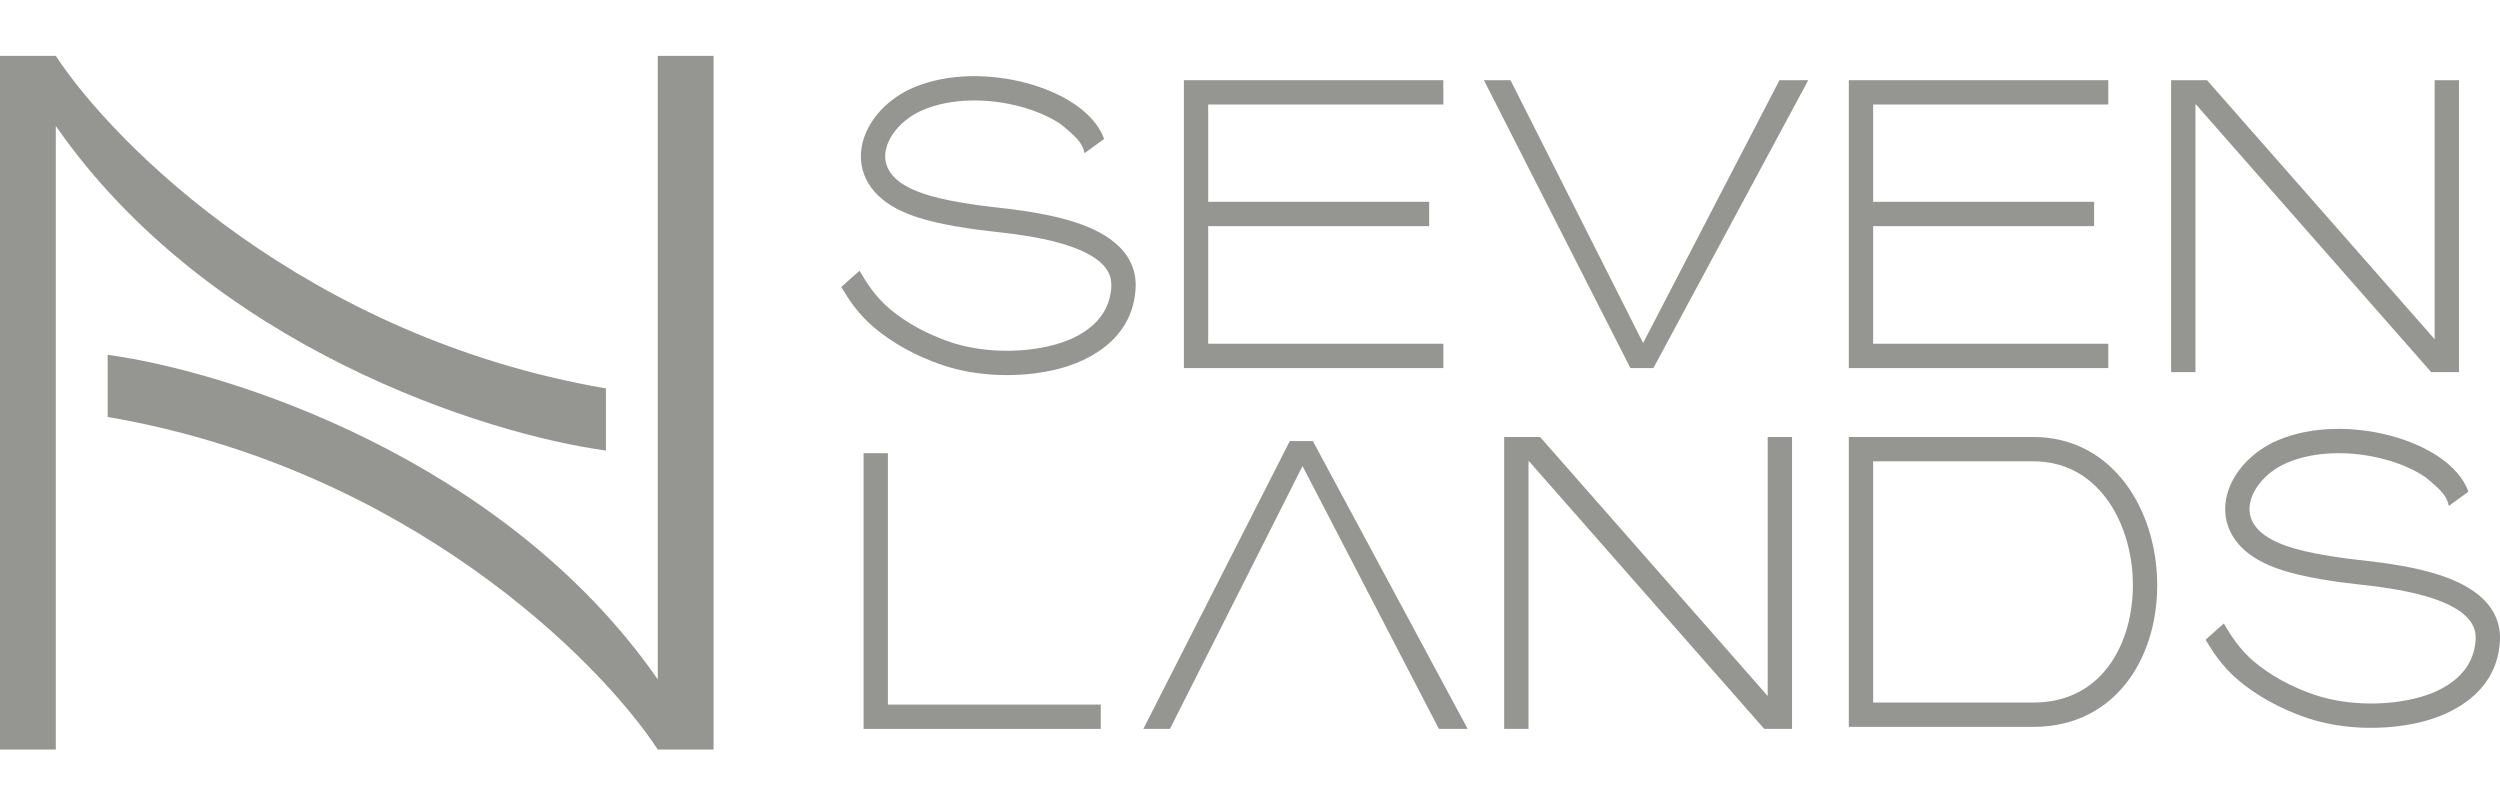
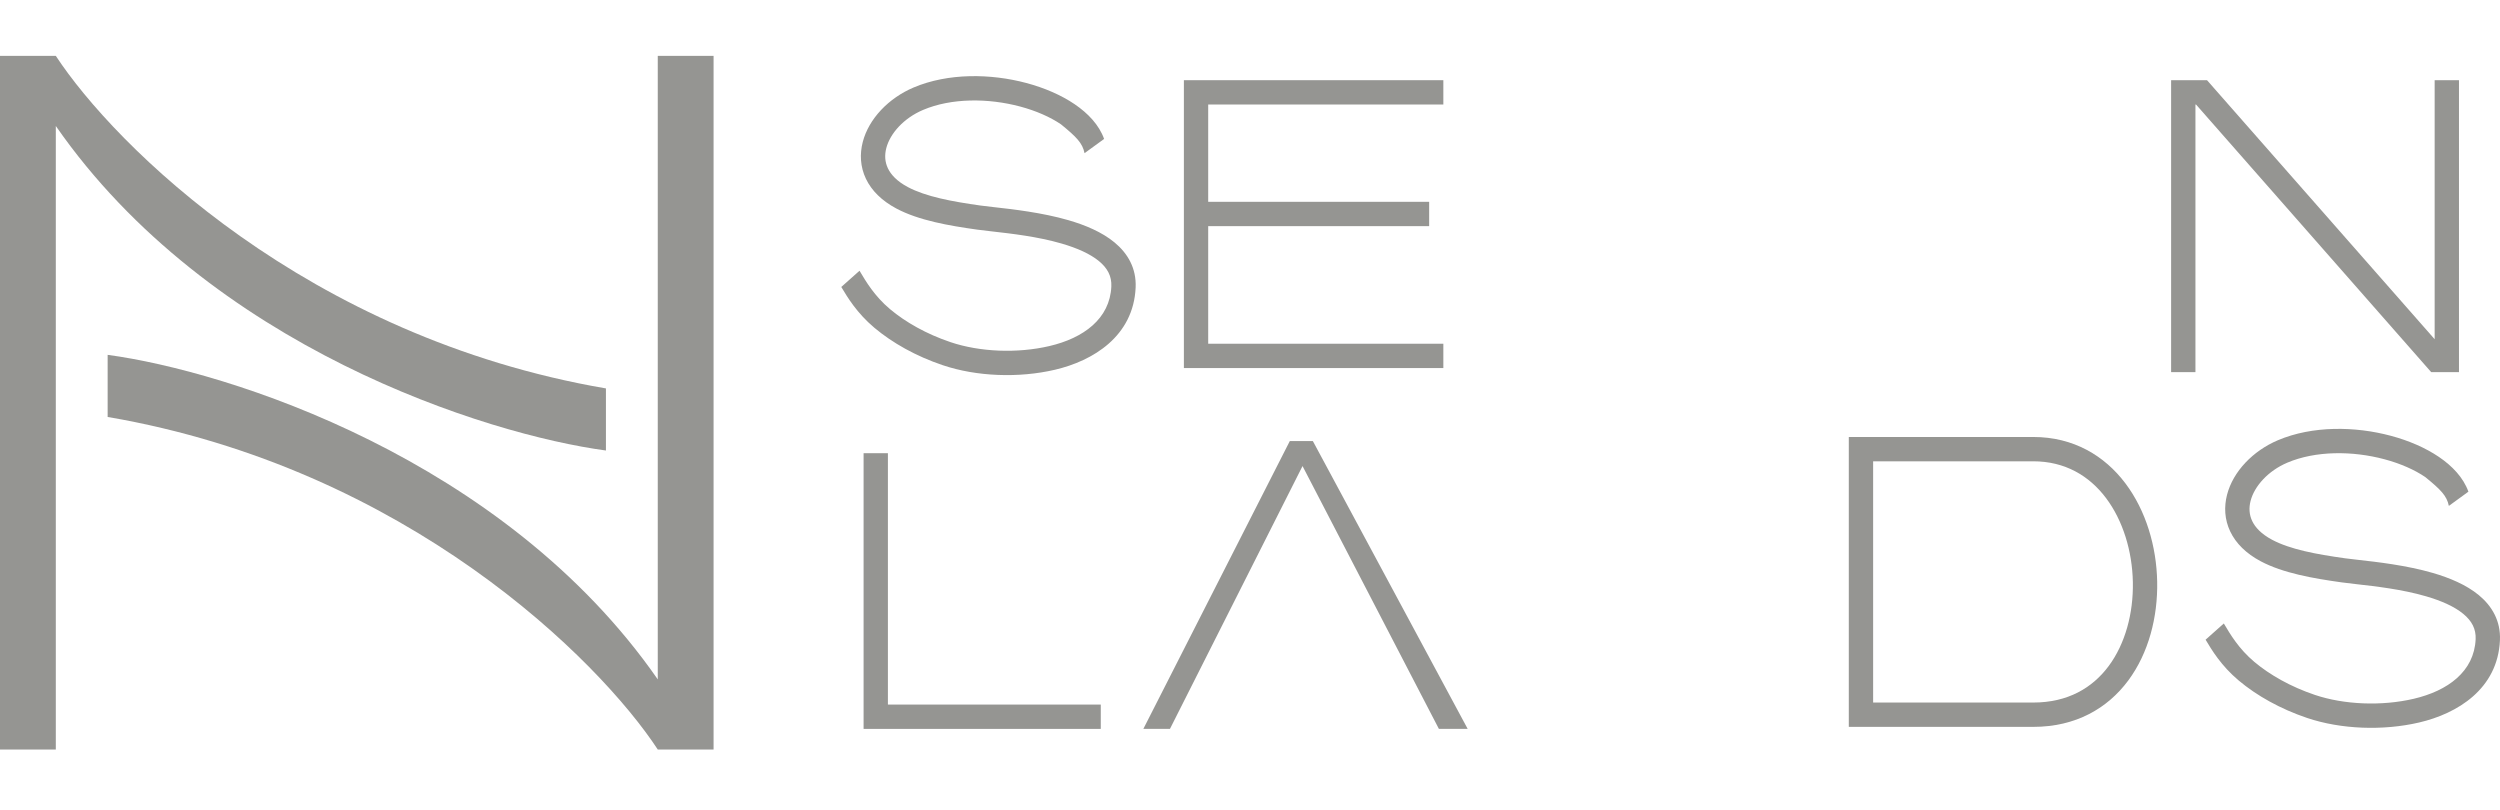
<svg xmlns="http://www.w3.org/2000/svg" width="179" height="58" viewBox="0 0 179 58" fill="none">
  <g clip-path="url(#clip0_350_583)">
    <path fill-rule="evenodd" clip-rule="evenodd" d="M3.996 4H0V53.665H3.996V9.02C14.996 24.856 34.839 31.11 43.385 32.257V27.811C21.957 24.139 8.198 10.407 3.996 4V4H3.996Z" fill="#959592" />
    <path fill-rule="evenodd" clip-rule="evenodd" d="M51.092 4H47.096V48.644C36.095 32.809 16.253 26.555 7.707 25.407V29.854C29.134 33.526 42.894 47.258 47.096 53.665H51.092V4Z" fill="#959592" />
    <path fill-rule="evenodd" clip-rule="evenodd" d="M76.943 7.46C77.9 8.11 78.695 8.943 79.054 9.948L77.653 10.967C77.508 10.241 77.073 9.806 75.965 8.901C75.191 8.376 74.18 7.932 73.044 7.628C70.753 7.015 68.115 7.011 66.092 7.87C64.705 8.458 63.728 9.559 63.458 10.607C63.327 11.115 63.36 11.603 63.572 12.048C63.785 12.497 64.214 12.975 64.999 13.393C66.288 14.078 68.139 14.428 70.226 14.719C70.463 14.752 70.773 14.787 71.138 14.828C72.5 14.981 74.616 15.219 76.498 15.765C77.696 16.113 78.898 16.611 79.802 17.36C80.736 18.132 81.373 19.197 81.312 20.585C81.158 24.083 78.255 25.839 75.529 26.475C72.94 27.078 69.931 26.966 67.506 26.15C65.587 25.505 63.894 24.551 62.609 23.471C61.344 22.408 60.671 21.272 60.236 20.547L61.542 19.385C61.997 20.149 62.605 21.192 63.729 22.137C64.834 23.065 66.331 23.917 68.061 24.499C70.161 25.206 72.84 25.313 75.133 24.779C77.576 24.209 79.47 22.827 79.572 20.508C79.604 19.778 79.3 19.204 78.692 18.701C78.055 18.174 77.117 17.759 76.012 17.438C74.294 16.939 72.412 16.726 71.043 16.571C70.64 16.526 70.282 16.485 69.986 16.444C67.928 16.157 65.78 15.781 64.181 14.931C63.139 14.376 62.404 13.65 61.998 12.796C61.591 11.939 61.551 11.026 61.772 10.171C62.205 8.493 63.637 7.019 65.411 6.266C67.888 5.216 70.942 5.262 73.494 5.945C74.778 6.289 75.976 6.804 76.943 7.46Z" fill="#959592" />
    <path fill-rule="evenodd" clip-rule="evenodd" d="M174.627 32.716C175.584 33.365 176.379 34.199 176.738 35.204L175.338 36.222C175.192 35.496 174.757 35.061 173.649 34.157C172.875 33.632 171.864 33.188 170.728 32.883C168.437 32.27 165.799 32.267 163.776 33.125C162.389 33.713 161.413 34.815 161.142 35.862C161.011 36.37 161.044 36.858 161.256 37.304C161.469 37.752 161.898 38.231 162.683 38.648C163.972 39.334 165.823 39.683 167.91 39.974C168.147 40.007 168.458 40.042 168.822 40.083C170.184 40.236 172.3 40.474 174.182 41.021C175.381 41.369 176.582 41.867 177.487 42.615C178.42 43.387 179.057 44.452 178.996 45.84C178.842 49.339 175.939 51.095 173.213 51.73C170.624 52.334 167.615 52.222 165.19 51.406C163.272 50.76 161.578 49.806 160.293 48.726C159.028 47.663 158.355 46.528 157.92 45.802L159.226 44.641C159.681 45.405 160.289 46.448 161.413 47.393C162.518 48.321 164.015 49.172 165.745 49.755C167.845 50.461 170.524 50.569 172.817 50.034C175.26 49.465 177.154 48.083 177.256 45.764C177.288 45.033 176.984 44.46 176.376 43.957C175.739 43.429 174.801 43.014 173.696 42.693C171.978 42.194 170.096 41.981 168.727 41.827C168.324 41.781 167.966 41.74 167.67 41.699C165.612 41.412 163.464 41.036 161.865 40.186C160.823 39.632 160.088 38.905 159.683 38.051C159.275 37.194 159.235 36.282 159.456 35.426C159.889 33.748 161.321 32.275 163.095 31.522C165.572 30.471 168.627 30.518 171.178 31.201C172.462 31.544 173.66 32.06 174.627 32.716Z" fill="#959592" />
    <path fill-rule="evenodd" clip-rule="evenodd" d="M132.374 31.288H145.582C148.462 31.288 150.686 32.629 152.176 34.605C153.651 36.559 154.406 39.123 154.454 41.649C154.503 44.174 153.845 46.752 152.385 48.721C150.904 50.718 148.625 52.044 145.582 52.044H132.374V31.288ZM134.116 33.029V50.302H145.582C148.056 50.302 149.823 49.251 150.986 47.683C152.17 46.087 152.755 43.91 152.713 41.682C152.67 39.455 152.001 37.265 150.786 35.654C149.587 34.065 147.856 33.029 145.582 33.029H134.116Z" fill="#959592" />
    <path fill-rule="evenodd" clip-rule="evenodd" d="M84.766 5.742H103.344V7.483H86.507V14.45H102.328V16.192H86.507V24.611H103.344V26.353H84.766V5.742Z" fill="#959592" />
-     <path fill-rule="evenodd" clip-rule="evenodd" d="M132.374 5.742H150.953V7.483H134.116V14.45H149.937V16.192H134.116V24.611H150.953V26.353H132.374V5.742Z" fill="#959592" />
    <path fill-rule="evenodd" clip-rule="evenodd" d="M155.452 5.742H158.023L174.321 24.288V5.742H176.063V26.643H174.072L157.235 7.483H157.194V26.643H155.452V5.742Z" fill="#959592" />
-     <path fill-rule="evenodd" clip-rule="evenodd" d="M107.699 31.288H110.27L126.568 49.833V31.288H128.31V52.189H126.319L109.482 33.029H109.441V52.189H107.699V31.288Z" fill="#959592" />
    <path fill-rule="evenodd" clip-rule="evenodd" d="M61.833 32.449H63.574V50.447H78.815V52.189H61.833V32.449Z" fill="#959592" />
-     <path d="M106.248 5.742L116.736 26.353H118.384L129.471 5.742H127.41L117.646 24.56L108.153 5.742H106.248Z" fill="#959592" />
    <path d="M81.863 52.189L92.351 31.578H93.999L105.086 52.189H103.025L93.261 33.37L83.768 52.189H81.863Z" fill="#959592" />
  </g>
  <defs>
    <clipPath id="clip0_350_583">
      <rect width="179" height="58" fill="white" />
    </clipPath>
  </defs>
</svg>